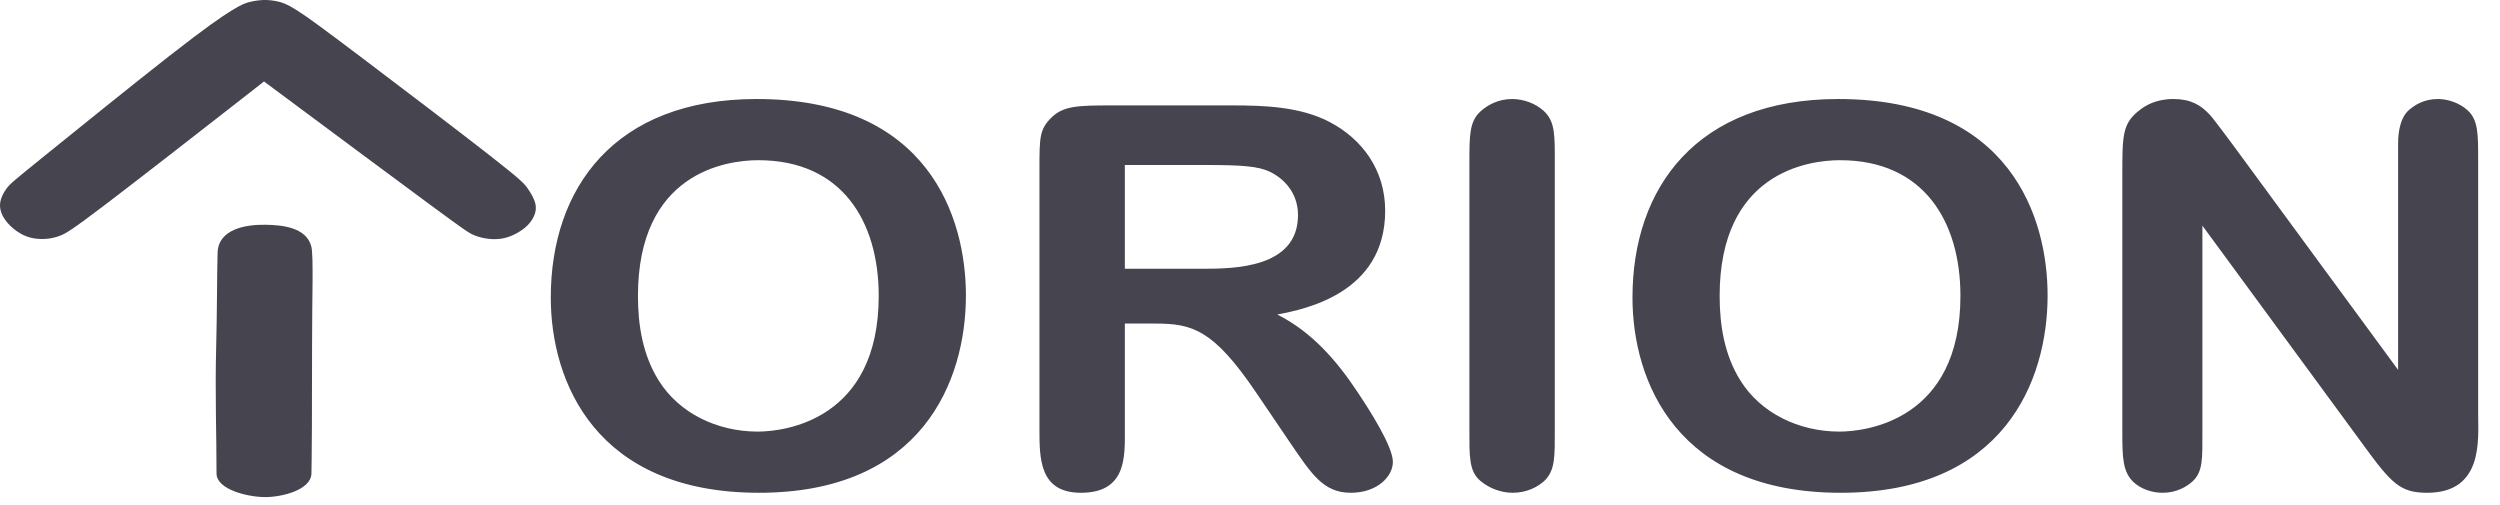
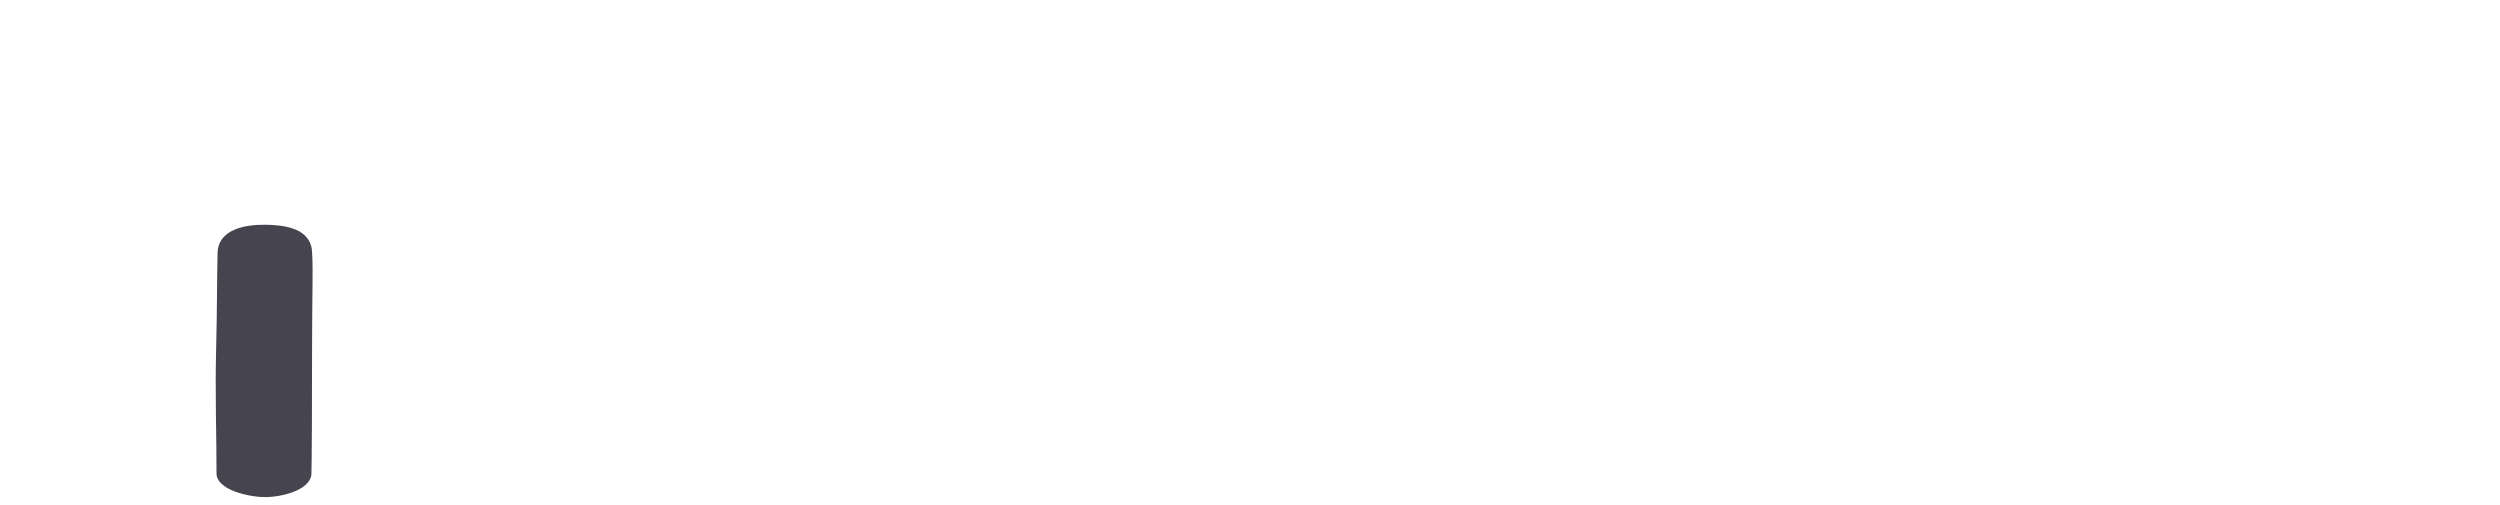
<svg xmlns="http://www.w3.org/2000/svg" width="99" height="20" viewBox="0 0 99 20" fill="none">
-   <path fill-rule="evenodd" clip-rule="evenodd" d="M9.171 0.417C9.568 0.172 9.728 0.116 9.904 0.074C10.08 0.032 10.273 0.004 10.458 0C10.643 -0.003 10.821 0.019 11.002 0.059C11.184 0.1 11.368 0.159 11.768 0.414C12.168 0.668 12.784 1.119 14.284 2.251C15.783 3.383 18.167 5.196 19.413 6.17C20.66 7.145 20.77 7.28 20.898 7.466C21.026 7.652 21.172 7.889 21.209 8.11C21.247 8.329 21.175 8.532 21.07 8.699C20.965 8.866 20.828 8.999 20.655 9.118C20.483 9.237 20.276 9.343 20.066 9.404C19.856 9.465 19.644 9.482 19.425 9.465C19.206 9.448 18.98 9.398 18.781 9.317C18.581 9.235 18.408 9.122 17.024 8.101C15.641 7.081 13.048 5.154 11.752 4.19C10.455 3.226 10.455 3.226 10.455 3.226C10.455 3.226 10.455 3.226 9.22 4.19C7.984 5.155 5.512 7.083 4.164 8.107C2.816 9.132 2.591 9.252 2.383 9.332C2.175 9.412 1.984 9.451 1.784 9.462C1.584 9.473 1.376 9.456 1.189 9.405C1.002 9.355 0.836 9.273 0.67 9.158C0.505 9.043 0.34 8.894 0.211 8.715C0.083 8.536 -0.009 8.325 0.001 8.103C0.011 7.88 0.124 7.645 0.262 7.461C0.4 7.276 0.564 7.142 1.776 6.162C2.987 5.182 5.247 3.356 6.694 2.225C8.14 1.095 8.774 0.661 9.171 0.417Z" fill="#46444F" />
  <path fill-rule="evenodd" clip-rule="evenodd" d="M12.328 9.759C12.128 8.993 11.152 8.908 10.497 8.9C9.748 8.89 8.64 9.061 8.616 10.019C8.59 11.05 8.597 12.346 8.561 13.713C8.511 15.611 8.578 17.347 8.574 18.747C8.572 19.39 9.815 19.677 10.469 19.685C11.153 19.694 12.312 19.404 12.333 18.756C12.346 18.361 12.361 15.963 12.358 13.656C12.355 11.837 12.423 10.124 12.328 9.759Z" fill="#46444F" />
-   <path d="M29.96 3.921C24.347 3.921 21.811 7.44 21.811 11.781C21.811 15.131 23.596 19.514 30.054 19.514C36.512 19.514 38.25 15.089 38.25 11.697C38.25 8.641 36.794 3.921 29.96 3.921ZM30.03 6.344C33.342 6.344 34.797 8.768 34.797 11.718C34.797 16.627 31.087 17.091 30.007 17.091C28.386 17.091 26.883 16.353 26.085 15.068C25.451 14.057 25.263 12.877 25.263 11.718C25.263 6.85 28.739 6.344 30.03 6.344ZM44.544 12.813H45.741C47.221 12.813 48.043 13.045 49.734 15.532L51.119 17.576C51.941 18.777 52.411 19.514 53.491 19.514C54.548 19.514 55.158 18.861 55.158 18.292C55.158 17.681 54.243 16.248 53.749 15.511C52.951 14.309 51.965 13.15 50.579 12.455C51.683 12.244 54.853 11.612 54.853 8.346C54.853 6.723 53.937 5.501 52.646 4.827C51.472 4.216 50.039 4.174 48.771 4.174H44.003C42.688 4.174 42.125 4.195 41.655 4.637C41.162 5.122 41.162 5.417 41.162 6.745V16.985C41.162 18.166 41.162 19.514 42.806 19.514C44.638 19.514 44.544 18.039 44.544 16.985V12.813ZM47.714 6.534C49.147 6.534 49.828 6.576 50.297 6.808C50.861 7.082 51.401 7.651 51.401 8.515C51.401 10.622 48.865 10.643 47.597 10.643H44.544V6.534H47.714ZM61.57 6.45C61.57 5.375 61.593 4.806 61.123 4.384C60.795 4.089 60.325 3.921 59.879 3.921C59.315 3.921 58.892 4.174 58.634 4.406C58.188 4.806 58.188 5.354 58.188 6.45V16.985C58.188 18.06 58.164 18.671 58.634 19.051C58.986 19.346 59.456 19.514 59.902 19.514C60.466 19.514 60.889 19.282 61.147 19.051C61.593 18.629 61.57 18.081 61.57 16.985V6.45ZM72.795 3.921C67.183 3.921 64.646 7.44 64.646 11.781C64.646 15.131 66.431 19.514 72.889 19.514C79.347 19.514 81.085 15.089 81.085 11.697C81.085 8.641 79.629 3.921 72.795 3.921ZM72.866 6.344C76.177 6.344 77.633 8.768 77.633 11.718C77.633 16.627 73.922 17.091 72.842 17.091C71.222 17.091 69.719 16.353 68.92 15.068C68.286 14.057 68.098 12.877 68.098 11.718C68.098 6.85 71.574 6.344 72.866 6.344ZM94.965 14.647L88.436 5.754C88.13 5.354 87.661 4.701 87.496 4.532C87.144 4.153 86.745 3.921 86.064 3.921C85.359 3.921 84.937 4.195 84.725 4.363C84.044 4.89 84.044 5.354 84.044 6.934V17.133C84.044 18.145 84.068 18.671 84.467 19.072C84.772 19.367 85.219 19.514 85.641 19.514C86.205 19.514 86.604 19.261 86.815 19.072C87.238 18.692 87.215 18.166 87.215 17.133V8.936L93.602 17.639C94.706 19.156 95.058 19.514 96.115 19.514C98.346 19.514 98.135 17.407 98.135 16.417V6.323C98.135 5.291 98.135 4.743 97.712 4.363C97.407 4.089 96.961 3.921 96.538 3.921C95.974 3.921 95.599 4.174 95.364 4.384C94.965 4.764 94.965 5.522 94.965 5.691V14.647Z" fill="#46444F" />
</svg>